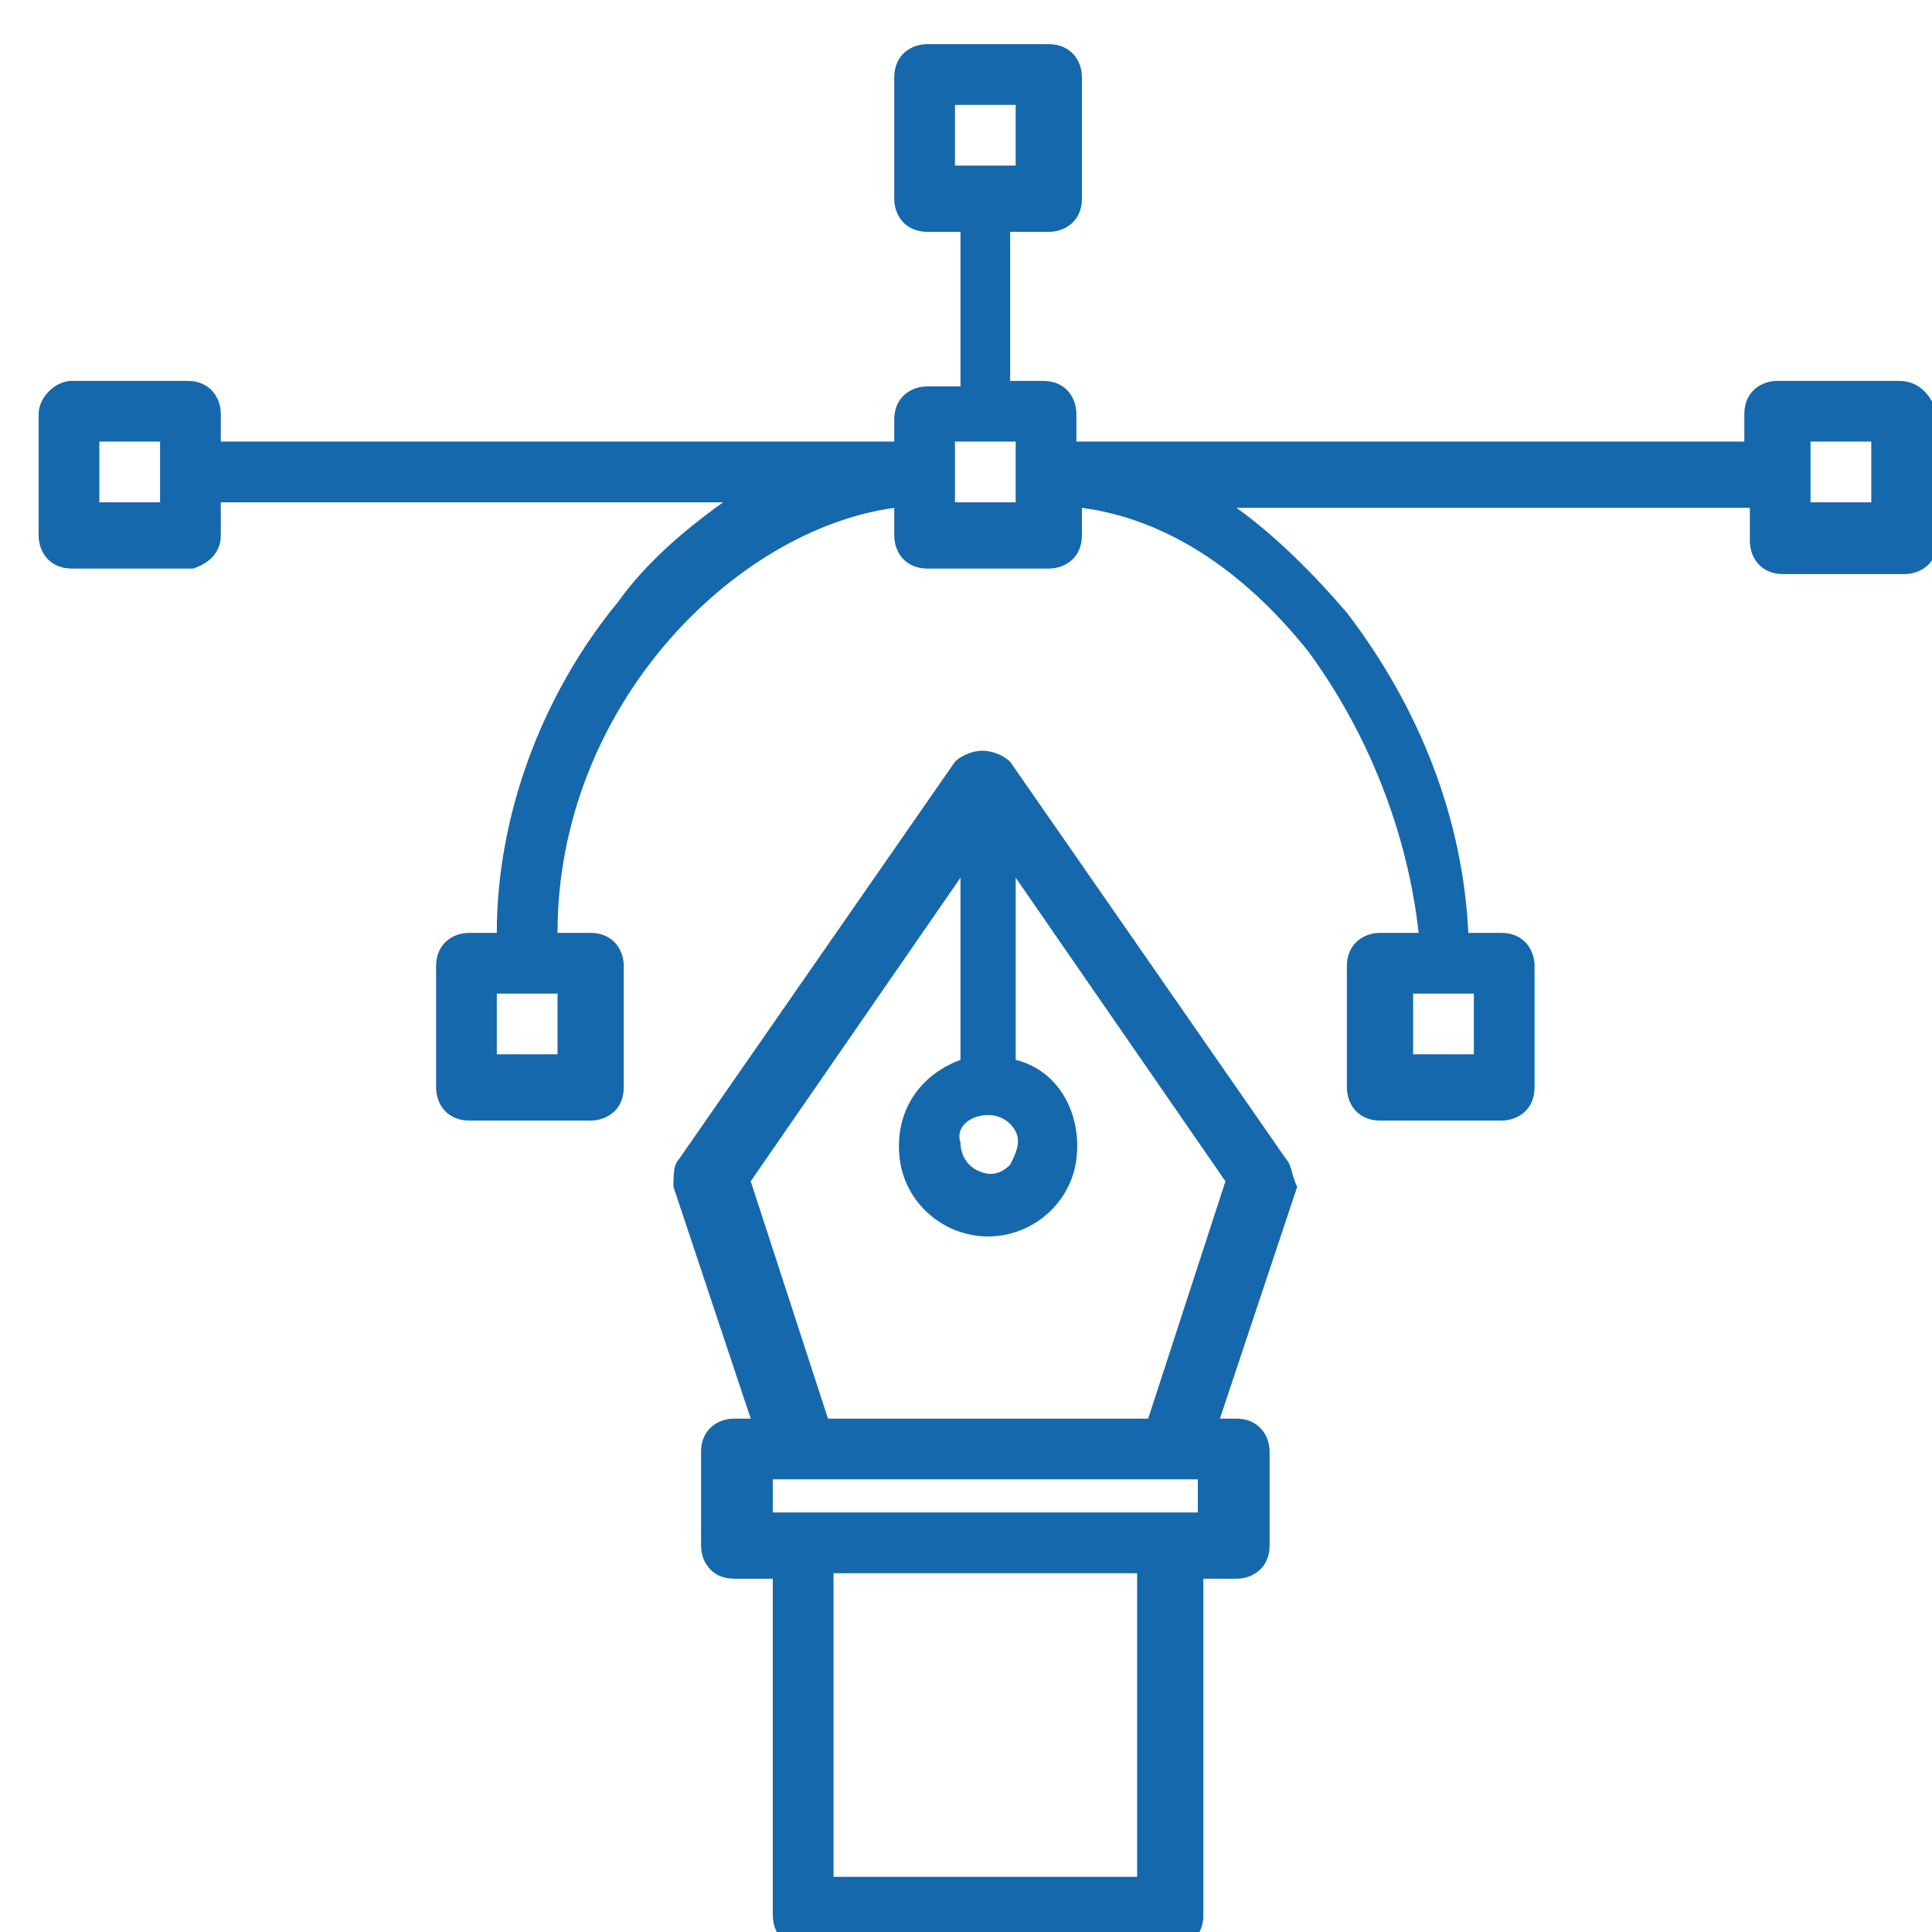
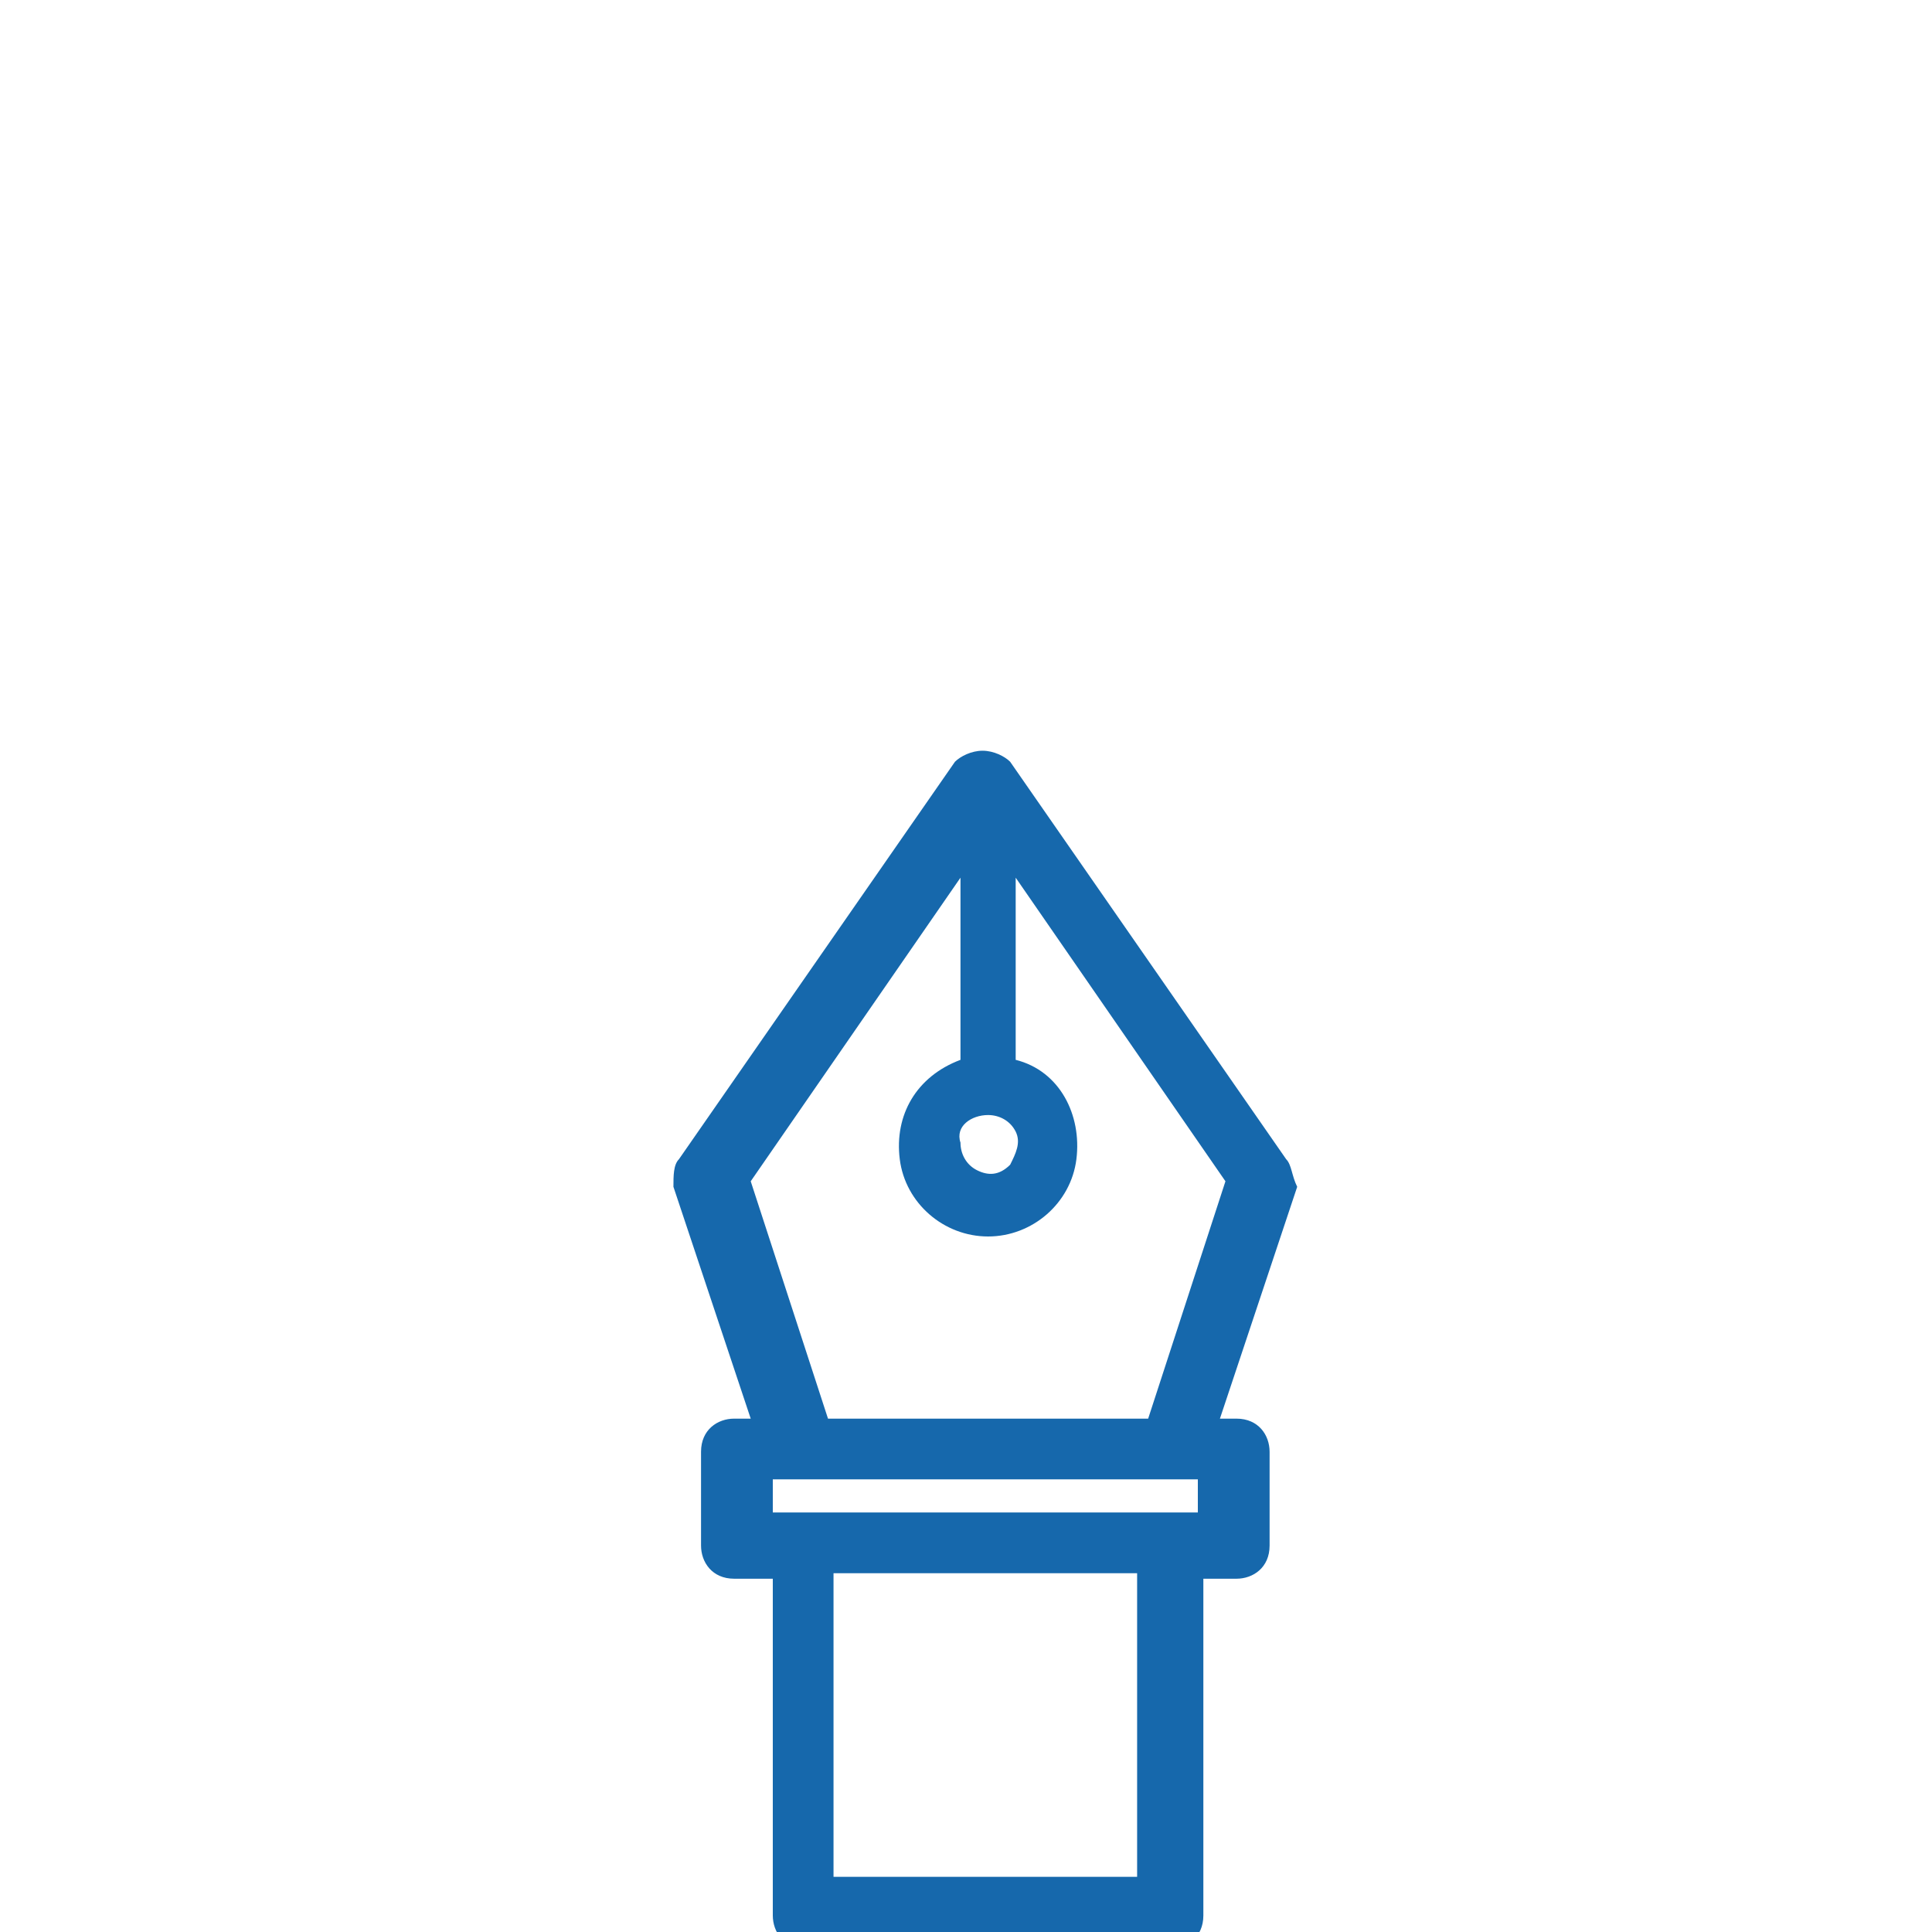
<svg xmlns="http://www.w3.org/2000/svg" version="1.1" id="Layer_1" x="0px" y="0px" viewBox="0 0 35 35" style="enable-background:new 0 0 35 35;" xml:space="preserve">
  <style type="text/css">
	.st0{display:none;}
	.st1{display:inline;}
	.st2{fill:#1668AC;}
</style>
  <g id="Layer_1_1_" class="st0">
-     <path class="st1" d="M31.5,29.2c1.9,0,3.5-1.6,3.5-3.5V7.6c0-1.9-1.6-3.5-3.5-3.5h-7.1c-1.6-3.5-5.8-5.1-9.3-3.5   c-1.5,0.7-2.8,1.9-3.5,3.5H4.5C2.6,4.1,1,5.7,1,7.6v18.1c0,1.9,1.6,3.5,3.5,3.5h9.2l-0.8,2.3H6.3c-1,0-1.8,0.8-1.8,1.7   c0,1,0.8,1.7,1.8,1.7h23.4c1,0,1.8-0.8,1.8-1.7c0-1-0.8-1.7-1.8-1.7h-6.6l-0.8-2.3H31.5z M18,1.2c3.2,0,5.9,2.6,5.9,5.8   s-2.6,5.8-5.9,5.8s-5.9-2.6-5.9-5.8S14.8,1.2,18,1.2z M4.5,5.3h6.7c-0.5,1.9-0.2,4,0.9,5.6v3.9l-2.5,0.8c-0.4-1.2-1.8-1.8-3-1.4   c-1.2,0.4-1.8,1.8-1.4,3s1.8,1.8,3,1.4c0.8-0.3,1.4-0.9,1.5-1.8l3.2-1c0.2-0.1,0.4-0.3,0.4-0.6v-3c0.8,0.7,1.8,1.3,2.9,1.6v3.4   l-1.1,0.7c-1.1-0.7-2.6-0.5-3.4,0.6c-0.8,1.1-0.5,2.6,0.6,3.3c1.1,0.7,2.6,0.5,3.4-0.6c0.5-0.7,0.6-1.7,0.1-2.5l1.2-0.8   c0.2-0.1,0.3-0.3,0.3-0.5V14c0.2,0,0.4,0,0.6,0s0.4,0,0.6,0v2.4c0,0.2,0.1,0.4,0.3,0.5l1.2,0.8c-0.2,0.3-0.3,0.7-0.3,1.1   c0,1.3,1,2.3,2.3,2.3s2.4-1,2.4-2.3s-1-2.3-2.3-2.3c-0.5,0-0.9,0.1-1.3,0.4l-1-0.9v-2.3c1.1-0.3,2.1-0.8,2.9-1.6v2.4   c0,0.2,0.1,0.4,0.3,0.5l3.2,1.6c0.2,1.3,1.4,2.1,2.7,1.9c1.3-0.2,2.1-1.4,1.9-2.7s-1.4-2.1-2.7-1.9c-0.8,0.1-1.5,0.7-1.8,1.4   L23.8,14v-3.4C24.9,9,25.3,6.9,24.7,5h6.7c1.3,0,2.3,1,2.3,2.3V23H2.2V7.6C2.2,6.3,3.2,5.3,4.5,5.3z M8.6,16.3   c0,0.6-0.5,1.2-1.2,1.2S6.3,17,6.3,16.3c0-0.6,0.5-1.2,1.2-1.2S8.6,15.7,8.6,16.3z M15.1,19.8c0,0.6-0.5,1.2-1.2,1.2   s-1.2-0.5-1.2-1.2s0.5-1.2,1.2-1.2S15.1,19.2,15.1,19.8z M22.1,17.5c0.6,0,1.2,0.5,1.2,1.2c0,0.6-0.5,1.2-1.2,1.2   c-0.6,0-1.2-0.5-1.2-1.2S21.5,17.5,22.1,17.5z M27.4,16.3c0-0.6,0.5-1.2,1.2-1.2c0.6,0,1.2,0.5,1.2,1.2c0,0.6-0.5,1.2-1.2,1.2   S27.4,17,27.4,16.3z M2.2,25.7v-1.2h31.7v1.2c0,1.3-1,2.3-2.3,2.3h-27C3.2,28,2.2,27,2.2,25.7z M30.3,33.3c0,0.3-0.3,0.6-0.6,0.6   H6.3c-0.3,0-0.6-0.3-0.6-0.6s0.3-0.6,0.6-0.6h23.4C30,32.7,30.3,32.9,30.3,33.3z M21.9,31.5h-7.8l0.8-2.3h6.2L21.9,31.5z" />
-   </g>
+     </g>
  <g id="Layer_2_1_">
    <g>
      <path class="st2" d="M23.3,21l-5-7.2c-0.1-0.1-0.3-0.2-0.5-0.2s-0.4,0.1-0.5,0.2l-5,7.2c-0.1,0.1-0.1,0.3-0.1,0.5l1.4,4.2h-0.3    c-0.3,0-0.6,0.2-0.6,0.6V28c0,0.3,0.2,0.6,0.6,0.6H14v6.1c0,0.3,0.2,0.6,0.6,0.6h6.6c0.3,0,0.6-0.2,0.6-0.6v-6.1h0.6    c0.3,0,0.6-0.2,0.6-0.6v-1.7c0-0.3-0.2-0.6-0.6-0.6h-0.3l1.4-4.2C23.4,21.3,23.4,21.1,23.3,21L23.3,21z M17.9,20.2    c0.2,0,0.4,0.1,0.5,0.3c0.1,0.2,0,0.4-0.1,0.6c-0.2,0.2-0.4,0.2-0.6,0.1s-0.3-0.3-0.3-0.5C17.3,20.4,17.6,20.2,17.9,20.2    L17.9,20.2z M20.6,34h-5.5v-5.5h5.5V34z M21.7,27.4H14v-0.6h7.7V27.4z M20.8,25.7H15l-1.4-4.3l3.8-5.5v3.2v0.1    c-0.8,0.3-1.2,1-1.1,1.8s0.8,1.4,1.6,1.4c0.8,0,1.5-0.6,1.6-1.4s-0.3-1.6-1.1-1.8v-0.1v-3.2l3.8,5.5L20.8,25.7z" />
-       <path class="st2" d="M34.4,6.9h-2.2c-0.3,0-0.6,0.2-0.6,0.6V8c0,0,0,0-0.1,0h-12V7.5c0-0.3-0.2-0.6-0.6-0.6h-0.6V4.2H19    c0.3,0,0.6-0.2,0.6-0.6V1.4c0-0.3-0.2-0.6-0.6-0.6h-2.2c-0.3,0-0.6,0.2-0.6,0.6v2.2c0,0.3,0.2,0.6,0.6,0.6h0.6V7h-0.6    c-0.3,0-0.6,0.2-0.6,0.6V8H4V7.5c0-0.3-0.2-0.6-0.6-0.6H1.3C1,6.9,0.7,7.2,0.7,7.5v2.2c0,0.3,0.2,0.6,0.6,0.6h2.2    C3.8,10.2,4,10,4,9.7V9.1h9.1c-0.7,0.5-1.4,1.1-1.9,1.8c-1.4,1.7-2.2,3.9-2.2,6H8.5c-0.3,0-0.6,0.2-0.6,0.6v2.2    c0,0.3,0.2,0.6,0.6,0.6h2.2c0.3,0,0.6-0.2,0.6-0.6v-2.2c0-0.3-0.2-0.6-0.6-0.6h-0.6c0-4.1,3.2-7.3,6.1-7.7v0.5    c0,0.3,0.2,0.6,0.6,0.6H19c0.3,0,0.6-0.2,0.6-0.6V9.2c1.5,0.2,2.9,1.1,4.1,2.6c1.1,1.5,1.8,3.3,2,5.1H25c-0.3,0-0.6,0.2-0.6,0.6    v2.2c0,0.3,0.2,0.6,0.6,0.6h2.2c0.3,0,0.6-0.2,0.6-0.6v-2.2c0-0.3-0.2-0.6-0.6-0.6h-0.6c-0.1-2.1-0.9-4.1-2.2-5.8    c-0.6-0.7-1.3-1.4-2-1.9h9.2c0,0,0,0,0.1,0v0.6c0,0.3,0.2,0.6,0.6,0.6h2.2c0.3,0,0.6-0.2,0.6-0.6V7.5C35,7.2,34.8,6.9,34.4,6.9    L34.4,6.9z M2.9,9.1H1.8V8h1.1V9.1z M10.1,19.1H9V18h1.1V19.1z M17.3,1.9h1.1V3h-1.1V1.9z M18.4,9.1h-1.1V8h1.1V9.1z M25.6,18h1.1    v1.1h-1.1V18z M33.9,9.1h-1.1V8h1.1V9.1z" />
    </g>
  </g>
</svg>